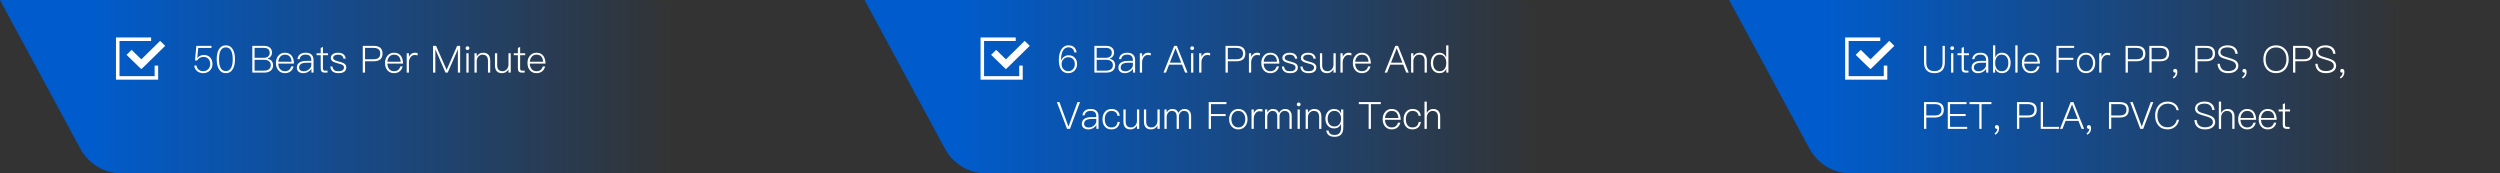
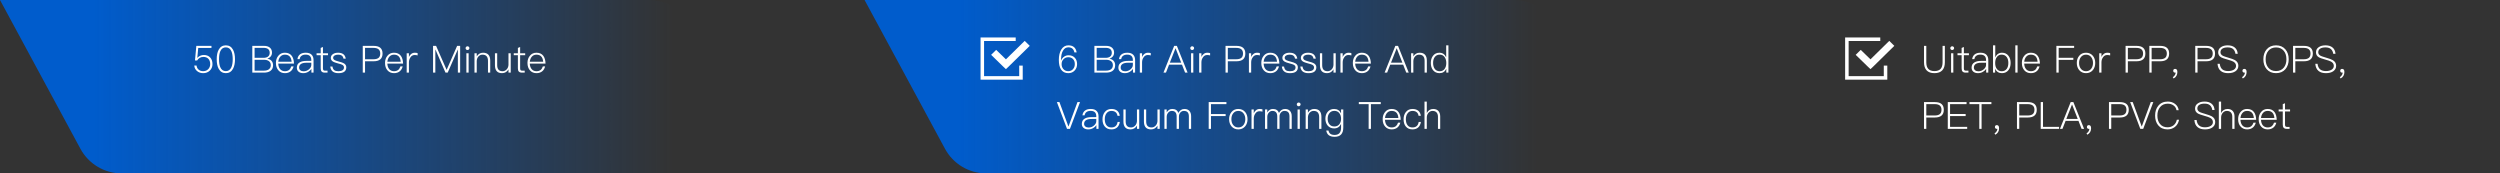
<svg xmlns="http://www.w3.org/2000/svg" width="1067" height="74" viewBox="0 0 1067 74" fill="none">
  <rect x="0" y="0" width="1067" height="74" fill="#333333" stroke="none" />
  <path d="M0 0H277.076C284.422 0 291.177 4.027 294.67 10.49L329 74H51.924C44.578 74 37.823 69.973 34.33 63.51L0 0Z" fill="url(#paint0_linear_5827_296)" />
-   <path d="M61.403 28.495L60.322 29.508L59.242 28.495L54.008 23.402L56.167 21.288L60.322 25.323L68.34 17.448L70.5 19.562L61.403 28.495ZM63 17.5H51V32.5H66V28H67.5V34H49.5V16H64.5V17.5H63Z" fill="white" />
  <path d="M83.792 19.576H90.256V20.472H84.608L84.208 24.68H84.256C84.597 24.275 85.019 23.971 85.52 23.768C85.968 23.565 86.464 23.464 87.008 23.464C88.096 23.464 88.976 23.8 89.648 24.472C90.341 25.187 90.688 26.152 90.688 27.368C90.688 28.488 90.299 29.421 89.52 30.168C88.773 30.872 87.84 31.224 86.72 31.224C85.739 31.224 84.901 30.952 84.208 30.408C83.429 29.821 82.997 29.011 82.912 27.976H83.888C83.973 28.755 84.293 29.357 84.848 29.784C85.36 30.179 85.984 30.376 86.72 30.376C87.584 30.376 88.299 30.093 88.864 29.528C89.429 28.941 89.712 28.221 89.712 27.368C89.712 26.397 89.445 25.635 88.912 25.08C88.4 24.557 87.701 24.296 86.816 24.296C86.24 24.296 85.717 24.424 85.248 24.68C84.768 24.947 84.4 25.325 84.144 25.816H83.216L83.792 19.576ZM96.394 19.352C97.77 19.352 98.794 19.981 99.466 21.24C100.02 22.264 100.298 23.613 100.298 25.288C100.298 26.941 100.02 28.291 99.466 29.336C98.783 30.595 97.759 31.224 96.394 31.224C95.028 31.224 94.004 30.595 93.322 29.336C92.767 28.323 92.49 26.973 92.49 25.288C92.49 23.592 92.767 22.243 93.322 21.24C93.994 19.981 95.018 19.352 96.394 19.352ZM96.394 20.216C95.284 20.216 94.49 20.781 94.01 21.912C93.658 22.744 93.482 23.869 93.482 25.288C93.482 26.685 93.658 27.811 94.01 28.664C94.49 29.795 95.284 30.36 96.394 30.36C97.482 30.36 98.276 29.795 98.778 28.664C99.14 27.789 99.322 26.664 99.322 25.288C99.322 23.891 99.14 22.765 98.778 21.912C98.287 20.781 97.492 20.216 96.394 20.216ZM107.684 19.576H112.708C113.753 19.576 114.574 19.827 115.172 20.328C115.78 20.84 116.084 21.544 116.084 22.44C116.084 23.091 115.897 23.651 115.524 24.12C115.161 24.557 114.686 24.867 114.1 25.048C114.846 25.176 115.444 25.48 115.892 25.96C116.329 26.461 116.548 27.091 116.548 27.848C116.548 28.925 116.158 29.741 115.38 30.296C114.697 30.765 113.79 31 112.66 31H107.684V19.576ZM108.66 20.424V24.68H112.5C113.31 24.68 113.945 24.499 114.404 24.136C114.873 23.763 115.108 23.229 115.108 22.536C115.108 21.832 114.878 21.299 114.42 20.936C113.972 20.595 113.337 20.424 112.516 20.424H108.66ZM108.66 25.512V30.152H112.628C113.47 30.152 114.153 29.981 114.676 29.64C115.273 29.224 115.572 28.621 115.572 27.832C115.572 27.053 115.294 26.467 114.74 26.072C114.228 25.699 113.518 25.512 112.612 25.512H108.66ZM121.586 22.504C122.898 22.504 123.88 22.947 124.53 23.832C125.117 24.621 125.432 25.725 125.474 27.144H118.754C118.808 28.157 119.08 28.952 119.57 29.528C120.082 30.104 120.765 30.392 121.618 30.392C122.354 30.392 122.962 30.195 123.442 29.8C123.826 29.469 124.12 28.984 124.322 28.344H125.298C125.106 29.144 124.738 29.8 124.194 30.312C123.522 30.92 122.664 31.224 121.618 31.224C120.456 31.224 119.528 30.829 118.834 30.04C118.12 29.251 117.762 28.189 117.762 26.856C117.762 25.64 118.104 24.621 118.786 23.8C119.49 22.936 120.424 22.504 121.586 22.504ZM121.602 23.336C120.781 23.336 120.125 23.619 119.634 24.184C119.133 24.749 118.845 25.475 118.77 26.36H124.466C124.306 24.344 123.352 23.336 121.602 23.336ZM130.512 22.504C131.675 22.504 132.533 22.819 133.088 23.448C133.579 23.992 133.824 24.733 133.824 25.672V31H132.912V29.416C132.571 29.907 132.123 30.317 131.568 30.648C130.917 31.032 130.197 31.224 129.408 31.224C128.597 31.224 127.941 31.016 127.44 30.6C126.939 30.173 126.688 29.603 126.688 28.888C126.688 27.832 127.12 27.064 127.984 26.584C128.677 26.189 129.6 25.992 130.752 25.992L132.864 25.976V25.672C132.864 24.104 132.064 23.32 130.464 23.32C129.728 23.32 129.152 23.475 128.736 23.784C128.267 24.093 127.984 24.573 127.888 25.224H126.944C127.072 24.296 127.461 23.603 128.112 23.144C128.709 22.717 129.509 22.504 130.512 22.504ZM132.864 26.76L130.8 26.776C128.709 26.787 127.664 27.485 127.664 28.872C127.664 29.331 127.84 29.704 128.192 29.992C128.533 30.28 129.003 30.424 129.6 30.424C130.464 30.424 131.232 30.136 131.904 29.56C132.544 28.995 132.864 28.381 132.864 27.72V26.76ZM137.836 20.056V22.728H139.996V23.56H137.836V29.16C137.836 29.523 137.9 29.784 138.028 29.944C138.156 30.093 138.396 30.168 138.748 30.168H139.788V31H138.62C137.98 31 137.521 30.835 137.244 30.504C136.999 30.227 136.876 29.779 136.876 29.16V23.56H135.116V22.728H136.876V20.456L137.836 20.056ZM144.262 22.504C146.224 22.504 147.323 23.352 147.558 25.048H146.614C146.507 24.472 146.278 24.051 145.926 23.784C145.552 23.485 144.992 23.336 144.246 23.336C143.627 23.336 143.131 23.459 142.758 23.704C142.374 23.96 142.182 24.291 142.182 24.696C142.182 25.112 142.427 25.448 142.918 25.704C143.248 25.864 143.83 26.056 144.661 26.28C145.675 26.536 146.39 26.792 146.806 27.048C147.467 27.453 147.798 28.008 147.798 28.712C147.798 30.387 146.678 31.224 144.438 31.224C142.315 31.224 141.158 30.28 140.965 28.392H141.91C142.006 29.117 142.262 29.64 142.678 29.96C143.062 30.248 143.638 30.392 144.406 30.392C146.006 30.392 146.806 29.848 146.806 28.76C146.806 28.259 146.534 27.875 145.99 27.608C145.691 27.459 145.078 27.267 144.15 27.032C143.179 26.776 142.507 26.531 142.134 26.296C141.504 25.923 141.19 25.395 141.19 24.712C141.19 24.04 141.488 23.501 142.086 23.096C142.651 22.701 143.376 22.504 144.262 22.504ZM154.824 19.576H159.464C162.003 19.576 163.272 20.669 163.272 22.856C163.272 25.053 161.998 26.152 159.448 26.152H155.8V31H154.824V19.576ZM155.8 20.44V25.288H159.4C160.371 25.288 161.102 25.085 161.592 24.68C162.051 24.275 162.28 23.667 162.28 22.856C162.28 22.056 162.051 21.459 161.592 21.064C161.112 20.648 160.382 20.44 159.4 20.44H155.8ZM168.149 22.504C169.461 22.504 170.442 22.947 171.093 23.832C171.68 24.621 171.994 25.725 172.037 27.144H165.317C165.37 28.157 165.642 28.952 166.133 29.528C166.645 30.104 167.328 30.392 168.181 30.392C168.917 30.392 169.525 30.195 170.005 29.8C170.389 29.469 170.682 28.984 170.885 28.344H171.861C171.669 29.144 171.301 29.8 170.757 30.312C170.085 30.92 169.226 31.224 168.181 31.224C167.018 31.224 166.09 30.829 165.397 30.04C164.682 29.251 164.325 28.189 164.325 26.856C164.325 25.64 164.666 24.621 165.349 23.8C166.053 22.936 166.986 22.504 168.149 22.504ZM168.165 23.336C167.344 23.336 166.688 23.619 166.197 24.184C165.696 24.749 165.408 25.475 165.333 26.36H171.029C170.869 24.344 169.914 23.336 168.165 23.336ZM177.043 22.504C177.555 22.504 177.955 22.563 178.243 22.68V23.656C177.848 23.539 177.427 23.48 176.979 23.48C176.221 23.48 175.624 23.811 175.187 24.472C174.749 25.069 174.531 25.789 174.531 26.632V31H173.571V22.728H174.531V24.312C174.755 23.789 175.059 23.379 175.443 23.08C175.891 22.696 176.424 22.504 177.043 22.504ZM184.824 19.576H186.12L190.6 29.768H190.648L195.096 19.576H196.392V31H195.416V21.192H195.368L191.08 31H190.136L185.864 21.192H185.8V31H184.824V19.576ZM199.531 19.752C199.755 19.752 199.947 19.832 200.107 19.992C200.267 20.12 200.347 20.307 200.347 20.552C200.347 20.765 200.261 20.957 200.091 21.128C199.92 21.277 199.733 21.352 199.531 21.352C199.296 21.352 199.104 21.277 198.955 21.128C198.795 20.968 198.715 20.776 198.715 20.552C198.715 20.307 198.795 20.12 198.955 19.992C199.104 19.832 199.296 19.752 199.531 19.752ZM199.051 22.728H200.011V31H199.051V22.728ZM206.156 22.504C208.204 22.504 209.228 23.64 209.228 25.912V31H208.268V25.976C208.268 24.216 207.484 23.336 205.916 23.336C205.255 23.336 204.7 23.576 204.252 24.056C203.783 24.525 203.521 25.176 203.468 26.008V31H202.508V22.728H203.468V24.088C203.756 23.597 204.129 23.208 204.588 22.92C205.036 22.643 205.559 22.504 206.156 22.504ZM211.242 22.728H212.202V27.784C212.202 28.648 212.384 29.293 212.746 29.72C213.13 30.168 213.722 30.392 214.522 30.392C215.152 30.392 215.712 30.147 216.202 29.656C216.682 29.176 216.954 28.541 217.018 27.752V22.728H217.978V31H217.018V29.608C216.378 30.685 215.461 31.224 214.266 31.224C212.25 31.224 211.242 30.093 211.242 27.832V22.728ZM221.992 20.056V22.728H224.152V23.56H221.992V29.16C221.992 29.523 222.056 29.784 222.184 29.944C222.312 30.093 222.552 30.168 222.904 30.168H223.944V31H222.776C222.136 31 221.678 30.835 221.4 30.504C221.155 30.227 221.032 29.779 221.032 29.16V23.56H219.272V22.728H221.032V20.456L221.992 20.056ZM228.946 22.504C230.258 22.504 231.239 22.947 231.89 23.832C232.476 24.621 232.791 25.725 232.834 27.144H226.114C226.167 28.157 226.439 28.952 226.93 29.528C227.442 30.104 228.124 30.392 228.978 30.392C229.714 30.392 230.322 30.195 230.802 29.8C231.186 29.469 231.479 28.984 231.682 28.344H232.658C232.466 29.144 232.098 29.8 231.554 30.312C230.882 30.92 230.023 31.224 228.978 31.224C227.815 31.224 226.887 30.829 226.194 30.04C225.479 29.251 225.122 28.189 225.122 26.856C225.122 25.64 225.463 24.621 226.146 23.8C226.85 22.936 227.783 22.504 228.946 22.504ZM228.962 23.336C228.14 23.336 227.484 23.619 226.994 24.184C226.492 24.749 226.204 25.475 226.13 26.36H231.826C231.666 24.344 230.711 23.336 228.962 23.336Z" fill="white" />
  <path d="M369 0H646.076C653.422 0 660.177 4.027 663.67 10.49L698 74H420.924C413.578 74 406.823 69.973 403.33 63.51L369 0Z" fill="url(#paint1_linear_5827_296)" />
  <path d="M455.976 19.352C458.013 19.352 459.192 20.355 459.512 22.36H458.536C458.269 20.92 457.411 20.2 455.96 20.2C454.979 20.2 454.216 20.685 453.672 21.656C453.139 22.563 452.872 23.741 452.872 25.192V25.752H452.936C453.192 25.08 453.608 24.552 454.184 24.168C454.728 23.784 455.368 23.592 456.104 23.592C457.192 23.592 458.061 23.939 458.712 24.632C459.373 25.325 459.704 26.227 459.704 27.336C459.704 28.456 459.352 29.384 458.648 30.12C457.944 30.856 457.048 31.224 455.96 31.224C454.573 31.224 453.533 30.696 452.84 29.64C452.221 28.691 451.912 27.336 451.912 25.576C451.912 23.773 452.253 22.307 452.936 21.176C453.672 19.96 454.685 19.352 455.976 19.352ZM455.944 24.424C455.133 24.424 454.461 24.707 453.928 25.272C453.373 25.816 453.096 26.509 453.096 27.352C453.096 28.195 453.341 28.899 453.832 29.464C454.365 30.072 455.064 30.376 455.928 30.376C456.771 30.376 457.448 30.088 457.96 29.512C458.472 28.936 458.728 28.211 458.728 27.336C458.728 26.461 458.477 25.757 457.976 25.224C457.475 24.691 456.797 24.424 455.944 24.424ZM467.09 19.576H472.114C473.159 19.576 473.981 19.827 474.578 20.328C475.186 20.84 475.49 21.544 475.49 22.44C475.49 23.091 475.303 23.651 474.93 24.12C474.567 24.557 474.093 24.867 473.506 25.048C474.253 25.176 474.85 25.48 475.298 25.96C475.735 26.461 475.954 27.091 475.954 27.848C475.954 28.925 475.565 29.741 474.786 30.296C474.103 30.765 473.197 31 472.066 31H467.09V19.576ZM468.066 20.424V24.68H471.906C472.717 24.68 473.351 24.499 473.81 24.136C474.279 23.763 474.514 23.229 474.514 22.536C474.514 21.832 474.285 21.299 473.826 20.936C473.378 20.595 472.743 20.424 471.922 20.424H468.066ZM468.066 25.512V30.152H472.034C472.877 30.152 473.559 29.981 474.082 29.64C474.679 29.224 474.978 28.621 474.978 27.832C474.978 27.053 474.701 26.467 474.146 26.072C473.634 25.699 472.925 25.512 472.018 25.512H468.066ZM481.153 22.504C482.315 22.504 483.174 22.819 483.729 23.448C484.219 23.992 484.465 24.733 484.465 25.672V31H483.553V29.416C483.211 29.907 482.763 30.317 482.209 30.648C481.558 31.032 480.838 31.224 480.049 31.224C479.238 31.224 478.582 31.016 478.081 30.6C477.579 30.173 477.329 29.603 477.329 28.888C477.329 27.832 477.761 27.064 478.625 26.584C479.318 26.189 480.241 25.992 481.393 25.992L483.505 25.976V25.672C483.505 24.104 482.705 23.32 481.105 23.32C480.369 23.32 479.793 23.475 479.377 23.784C478.907 24.093 478.625 24.573 478.529 25.224H477.585C477.713 24.296 478.102 23.603 478.753 23.144C479.35 22.717 480.15 22.504 481.153 22.504ZM483.505 26.76L481.441 26.776C479.35 26.787 478.305 27.485 478.305 28.872C478.305 29.331 478.481 29.704 478.833 29.992C479.174 30.28 479.643 30.424 480.241 30.424C481.105 30.424 481.873 30.136 482.545 29.56C483.185 28.995 483.505 28.381 483.505 27.72V26.76ZM489.949 22.504C490.461 22.504 490.861 22.563 491.149 22.68V23.656C490.754 23.539 490.333 23.48 489.885 23.48C489.127 23.48 488.53 23.811 488.093 24.472C487.655 25.069 487.437 25.789 487.437 26.632V31H486.477V22.728H487.437V24.312C487.661 23.789 487.965 23.379 488.349 23.08C488.797 22.696 489.33 22.504 489.949 22.504ZM501.139 19.576H502.291L506.867 31H505.795L504.467 27.592H498.963L497.635 31H496.562L501.139 19.576ZM499.283 26.76H504.147L501.747 20.632H501.699L499.283 26.76ZM508.827 19.752C509.051 19.752 509.243 19.832 509.403 19.992C509.563 20.12 509.643 20.307 509.643 20.552C509.643 20.765 509.558 20.957 509.387 21.128C509.217 21.277 509.03 21.352 508.827 21.352C508.593 21.352 508.401 21.277 508.251 21.128C508.091 20.968 508.011 20.776 508.011 20.552C508.011 20.307 508.091 20.12 508.251 19.992C508.401 19.832 508.593 19.752 508.827 19.752ZM508.347 22.728H509.307V31H508.347V22.728ZM515.277 22.504C515.789 22.504 516.189 22.563 516.477 22.68V23.656C516.082 23.539 515.661 23.48 515.213 23.48C514.456 23.48 513.858 23.811 513.421 24.472C512.984 25.069 512.765 25.789 512.765 26.632V31H511.805V22.728H512.765V24.312C512.989 23.789 513.293 23.379 513.677 23.08C514.125 22.696 514.658 22.504 515.277 22.504ZM523.059 19.576H527.699C530.237 19.576 531.507 20.669 531.507 22.856C531.507 25.053 530.232 26.152 527.683 26.152H524.035V31H523.059V19.576ZM524.035 20.44V25.288H527.635C528.605 25.288 529.336 25.085 529.827 24.68C530.285 24.275 530.515 23.667 530.515 22.856C530.515 22.056 530.285 21.459 529.827 21.064C529.347 20.648 528.616 20.44 527.635 20.44H524.035ZM536.511 22.504C537.023 22.504 537.423 22.563 537.711 22.68V23.656C537.317 23.539 536.895 23.48 536.447 23.48C535.69 23.48 535.093 23.811 534.655 24.472C534.218 25.069 533.999 25.789 533.999 26.632V31H533.039V22.728H533.999V24.312C534.223 23.789 534.527 23.379 534.911 23.08C535.359 22.696 535.893 22.504 536.511 22.504ZM542.149 22.504C543.461 22.504 544.442 22.947 545.093 23.832C545.68 24.621 545.994 25.725 546.037 27.144H539.317C539.37 28.157 539.642 28.952 540.133 29.528C540.645 30.104 541.328 30.392 542.181 30.392C542.917 30.392 543.525 30.195 544.005 29.8C544.389 29.469 544.682 28.984 544.885 28.344H545.861C545.669 29.144 545.301 29.8 544.757 30.312C544.085 30.92 543.226 31.224 542.181 31.224C541.018 31.224 540.09 30.829 539.397 30.04C538.682 29.251 538.325 28.189 538.325 26.856C538.325 25.64 538.666 24.621 539.349 23.8C540.053 22.936 540.986 22.504 542.149 22.504ZM542.165 23.336C541.344 23.336 540.688 23.619 540.197 24.184C539.696 24.749 539.408 25.475 539.333 26.36H545.029C544.869 24.344 543.914 23.336 542.165 23.336ZM550.387 22.504C552.349 22.504 553.448 23.352 553.683 25.048H552.739C552.632 24.472 552.403 24.051 552.051 23.784C551.677 23.485 551.117 23.336 550.371 23.336C549.752 23.336 549.256 23.459 548.883 23.704C548.499 23.96 548.307 24.291 548.307 24.696C548.307 25.112 548.552 25.448 549.043 25.704C549.373 25.864 549.955 26.056 550.786 26.28C551.8 26.536 552.515 26.792 552.931 27.048C553.592 27.453 553.923 28.008 553.923 28.712C553.923 30.387 552.803 31.224 550.562 31.224C548.44 31.224 547.283 30.28 547.09 28.392H548.035C548.131 29.117 548.387 29.64 548.803 29.96C549.187 30.248 549.763 30.392 550.531 30.392C552.131 30.392 552.931 29.848 552.931 28.76C552.931 28.259 552.659 27.875 552.115 27.608C551.816 27.459 551.203 27.267 550.275 27.032C549.304 26.776 548.632 26.531 548.259 26.296C547.629 25.923 547.315 25.395 547.315 24.712C547.315 24.04 547.613 23.501 548.211 23.096C548.776 22.701 549.501 22.504 550.387 22.504ZM558.277 22.504C560.24 22.504 561.338 23.352 561.573 25.048H560.629C560.522 24.472 560.293 24.051 559.941 23.784C559.568 23.485 559.008 23.336 558.261 23.336C557.642 23.336 557.146 23.459 556.773 23.704C556.389 23.96 556.197 24.291 556.197 24.696C556.197 25.112 556.442 25.448 556.933 25.704C557.264 25.864 557.845 26.056 558.677 26.28C559.69 26.536 560.405 26.792 560.821 27.048C561.482 27.453 561.813 28.008 561.813 28.712C561.813 30.387 560.693 31.224 558.453 31.224C556.33 31.224 555.173 30.28 554.981 28.392H555.925C556.021 29.117 556.277 29.64 556.693 29.96C557.077 30.248 557.653 30.392 558.421 30.392C560.021 30.392 560.821 29.848 560.821 28.76C560.821 28.259 560.549 27.875 560.005 27.608C559.706 27.459 559.093 27.267 558.165 27.032C557.194 26.776 556.522 26.531 556.149 26.296C555.52 25.923 555.205 25.395 555.205 24.712C555.205 24.04 555.504 23.501 556.101 23.096C556.666 22.701 557.392 22.504 558.277 22.504ZM563.352 22.728H564.312V27.784C564.312 28.648 564.493 29.293 564.856 29.72C565.24 30.168 565.832 30.392 566.632 30.392C567.261 30.392 567.821 30.147 568.312 29.656C568.792 29.176 569.064 28.541 569.128 27.752V22.728H570.088V31H569.128V29.608C568.488 30.685 567.57 31.224 566.376 31.224C564.36 31.224 563.352 30.093 563.352 27.832V22.728ZM575.574 22.504C576.086 22.504 576.486 22.563 576.774 22.68V23.656C576.379 23.539 575.958 23.48 575.51 23.48C574.752 23.48 574.155 23.811 573.718 24.472C573.28 25.069 573.062 25.789 573.062 26.632V31H572.102V22.728H573.062V24.312C573.286 23.789 573.59 23.379 573.974 23.08C574.422 22.696 574.955 22.504 575.574 22.504ZM581.211 22.504C582.523 22.504 583.505 22.947 584.155 23.832C584.742 24.621 585.057 25.725 585.099 27.144H578.379C578.433 28.157 578.705 28.952 579.195 29.528C579.707 30.104 580.39 30.392 581.243 30.392C581.979 30.392 582.587 30.195 583.067 29.8C583.451 29.469 583.745 28.984 583.947 28.344H584.923C584.731 29.144 584.363 29.8 583.819 30.312C583.147 30.92 582.289 31.224 581.243 31.224C580.081 31.224 579.153 30.829 578.459 30.04C577.745 29.251 577.387 28.189 577.387 26.856C577.387 25.64 577.729 24.621 578.411 23.8C579.115 22.936 580.049 22.504 581.211 22.504ZM581.227 23.336C580.406 23.336 579.75 23.619 579.259 24.184C578.758 24.749 578.47 25.475 578.395 26.36H584.091C583.931 24.344 582.977 23.336 581.227 23.336ZM595.529 19.576H596.681L601.257 31H600.185L598.857 27.592H593.353L592.025 31H590.953L595.529 19.576ZM593.673 26.76H598.537L596.137 20.632H596.089L593.673 26.76ZM605.906 22.504C607.954 22.504 608.978 23.64 608.978 25.912V31H608.018V25.976C608.018 24.216 607.234 23.336 605.666 23.336C605.005 23.336 604.45 23.576 604.002 24.056C603.533 24.525 603.271 25.176 603.218 26.008V31H602.258V22.728H603.218V24.088C603.506 23.597 603.879 23.208 604.338 22.92C604.786 22.643 605.309 22.504 605.906 22.504ZM617.232 19.352H618.192V31H617.28V29.368C616.704 30.605 615.739 31.224 614.384 31.224C613.2 31.224 612.267 30.787 611.584 29.912C610.976 29.112 610.672 28.093 610.672 26.856C610.672 25.64 610.976 24.632 611.584 23.832C612.246 22.947 613.163 22.504 614.336 22.504C615.659 22.504 616.624 23.16 617.232 24.472V19.352ZM614.512 23.32C613.574 23.32 612.848 23.672 612.336 24.376C611.878 24.973 611.648 25.8 611.648 26.856C611.648 27.891 611.872 28.723 612.32 29.352C612.822 30.056 613.542 30.408 614.48 30.408C615.376 30.408 616.075 30.067 616.576 29.384C617.035 28.744 617.264 27.944 617.264 26.984V26.792C617.264 25.789 617.019 24.963 616.528 24.312C616.027 23.651 615.355 23.32 614.512 23.32ZM451.08 43.576H452.168L455.992 53.96H456.04L459.864 43.576H460.952L456.648 55H455.4L451.08 43.576ZM465.543 46.504C466.706 46.504 467.565 46.819 468.119 47.448C468.61 47.992 468.855 48.733 468.855 49.672V55H467.943V53.416C467.602 53.907 467.154 54.317 466.599 54.648C465.949 55.032 465.229 55.224 464.439 55.224C463.629 55.224 462.973 55.016 462.471 54.6C461.97 54.173 461.719 53.603 461.719 52.888C461.719 51.832 462.151 51.064 463.015 50.584C463.709 50.189 464.631 49.992 465.783 49.992L467.895 49.976V49.672C467.895 48.104 467.095 47.32 465.495 47.32C464.759 47.32 464.183 47.475 463.767 47.784C463.298 48.093 463.015 48.573 462.919 49.224H461.975C462.103 48.296 462.493 47.603 463.143 47.144C463.741 46.717 464.541 46.504 465.543 46.504ZM467.895 50.76L465.831 50.776C463.741 50.787 462.695 51.485 462.695 52.872C462.695 53.331 462.871 53.704 463.223 53.992C463.565 54.28 464.034 54.424 464.631 54.424C465.495 54.424 466.263 54.136 466.935 53.56C467.575 52.995 467.895 52.381 467.895 51.72V50.76ZM474.355 46.504C475.347 46.504 476.153 46.744 476.771 47.224C477.401 47.704 477.779 48.44 477.907 49.432H476.947C476.841 48.739 476.563 48.216 476.115 47.864C475.667 47.512 475.081 47.336 474.355 47.336C473.481 47.336 472.787 47.672 472.275 48.344C471.774 48.973 471.523 49.832 471.523 50.92C471.523 51.976 471.763 52.819 472.243 53.448C472.723 54.077 473.422 54.392 474.339 54.392C475.875 54.392 476.761 53.608 476.995 52.04H477.939C477.779 53.085 477.385 53.88 476.755 54.424C476.137 54.957 475.331 55.224 474.339 55.224C473.113 55.224 472.163 54.808 471.491 53.976C470.862 53.219 470.547 52.2 470.547 50.92C470.547 49.661 470.873 48.627 471.523 47.816C472.206 46.941 473.15 46.504 474.355 46.504ZM479.477 46.728H480.437V51.784C480.437 52.648 480.618 53.293 480.981 53.72C481.365 54.168 481.957 54.392 482.757 54.392C483.386 54.392 483.946 54.147 484.437 53.656C484.917 53.176 485.189 52.541 485.253 51.752V46.728H486.213V55H485.253V53.608C484.613 54.685 483.695 55.224 482.501 55.224C480.485 55.224 479.477 54.093 479.477 51.832V46.728ZM488.227 46.728H489.187V51.784C489.187 52.648 489.368 53.293 489.731 53.72C490.115 54.168 490.707 54.392 491.507 54.392C492.136 54.392 492.696 54.147 493.187 53.656C493.667 53.176 493.939 52.541 494.003 51.752V46.728H494.963V55H494.003V53.608C493.363 54.685 492.445 55.224 491.251 55.224C489.235 55.224 488.227 54.093 488.227 51.832V46.728ZM500.337 46.504C501.649 46.504 502.513 47.069 502.929 48.2C503.217 47.645 503.585 47.224 504.033 46.936C504.449 46.648 504.95 46.504 505.537 46.504C506.411 46.504 507.105 46.776 507.617 47.32C508.118 47.875 508.369 48.632 508.369 49.592V55H507.409V49.72C507.409 48.931 507.249 48.344 506.929 47.96C506.577 47.544 506.027 47.336 505.281 47.336C504.673 47.336 504.171 47.565 503.777 48.024C503.371 48.461 503.169 49.032 503.169 49.736V55H502.193V49.72C502.193 48.131 501.505 47.336 500.129 47.336C499.499 47.336 498.982 47.587 498.577 48.088C498.15 48.579 497.937 49.187 497.937 49.912V55H496.977V46.728H497.937V47.976C498.523 46.995 499.323 46.504 500.337 46.504ZM515.871 43.576H523.439V44.44H516.847V48.68H523.103V49.544H516.847V55H515.871V43.576ZM528.515 46.504C529.731 46.504 530.707 46.941 531.443 47.816C532.115 48.627 532.451 49.645 532.451 50.872C532.451 52.077 532.115 53.091 531.443 53.912C530.696 54.787 529.72 55.224 528.515 55.224C527.309 55.224 526.333 54.787 525.587 53.912C524.915 53.091 524.579 52.077 524.579 50.872C524.579 49.645 524.92 48.627 525.603 47.816C526.317 46.941 527.288 46.504 528.515 46.504ZM528.515 47.336C527.565 47.336 526.824 47.699 526.291 48.424C525.8 49.053 525.555 49.869 525.555 50.872C525.555 51.864 525.8 52.675 526.291 53.304C526.835 54.029 527.576 54.392 528.515 54.392C529.464 54.392 530.211 54.029 530.755 53.304C531.245 52.632 531.491 51.821 531.491 50.872C531.491 49.891 531.245 49.075 530.755 48.424C530.221 47.699 529.475 47.336 528.515 47.336ZM537.621 46.504C538.133 46.504 538.533 46.563 538.821 46.68V47.656C538.426 47.539 538.005 47.48 537.557 47.48C536.799 47.48 536.202 47.811 535.765 48.472C535.327 49.069 535.109 49.789 535.109 50.632V55H534.149V46.728H535.109V48.312C535.333 47.789 535.637 47.379 536.021 47.08C536.469 46.696 537.002 46.504 537.621 46.504ZM543.274 46.504C544.586 46.504 545.45 47.069 545.866 48.2C546.154 47.645 546.522 47.224 546.97 46.936C547.386 46.648 547.888 46.504 548.474 46.504C549.349 46.504 550.042 46.776 550.554 47.32C551.056 47.875 551.306 48.632 551.306 49.592V55H550.346V49.72C550.346 48.931 550.186 48.344 549.866 47.96C549.514 47.544 548.965 47.336 548.218 47.336C547.61 47.336 547.109 47.565 546.714 48.024C546.309 48.461 546.106 49.032 546.106 49.736V55H545.13V49.72C545.13 48.131 544.442 47.336 543.066 47.336C542.437 47.336 541.92 47.587 541.514 48.088C541.088 48.579 540.874 49.187 540.874 49.912V55H539.914V46.728H540.874V47.976C541.461 46.995 542.261 46.504 543.274 46.504ZM554.281 43.752C554.505 43.752 554.697 43.832 554.857 43.992C555.017 44.12 555.097 44.307 555.097 44.552C555.097 44.765 555.011 44.957 554.841 45.128C554.67 45.277 554.483 45.352 554.281 45.352C554.046 45.352 553.854 45.277 553.705 45.128C553.545 44.968 553.465 44.776 553.465 44.552C553.465 44.307 553.545 44.12 553.705 43.992C553.854 43.832 554.046 43.752 554.281 43.752ZM553.801 46.728H554.761V55H553.801V46.728ZM560.906 46.504C562.954 46.504 563.978 47.64 563.978 49.912V55H563.018V49.976C563.018 48.216 562.234 47.336 560.666 47.336C560.005 47.336 559.45 47.576 559.002 48.056C558.533 48.525 558.271 49.176 558.218 50.008V55H557.258V46.728H558.218V48.088C558.506 47.597 558.879 47.208 559.338 46.92C559.786 46.643 560.309 46.504 560.906 46.504ZM569.4 46.504C570.766 46.504 571.752 47.133 572.36 48.392V46.728H573.32V54.392C573.32 57.059 572.083 58.392 569.608 58.392C568.531 58.392 567.694 58.157 567.096 57.688C566.531 57.24 566.179 56.579 566.04 55.704H567C567.118 56.323 567.374 56.781 567.768 57.08C568.195 57.421 568.808 57.592 569.608 57.592C571.443 57.592 572.36 56.563 572.36 54.504V52.92C571.752 54.179 570.766 54.808 569.4 54.808C568.248 54.808 567.326 54.397 566.632 53.576C565.992 52.808 565.672 51.837 565.672 50.664C565.672 49.491 565.992 48.52 566.632 47.752C567.326 46.92 568.248 46.504 569.4 46.504ZM569.512 47.32C568.595 47.32 567.886 47.651 567.384 48.312C566.894 48.909 566.648 49.693 566.648 50.664C566.648 51.603 566.878 52.371 567.336 52.968C567.838 53.64 568.558 53.976 569.496 53.976C570.414 53.976 571.128 53.656 571.64 53.016C572.12 52.408 572.36 51.624 572.36 50.664C572.36 49.704 572.12 48.92 571.64 48.312C571.139 47.651 570.43 47.32 569.512 47.32ZM579.944 43.576H589.304V44.44H585.112V55H584.136V44.44H579.944V43.576ZM593.946 46.504C595.258 46.504 596.239 46.947 596.89 47.832C597.476 48.621 597.791 49.725 597.834 51.144H591.114C591.167 52.157 591.439 52.952 591.93 53.528C592.442 54.104 593.124 54.392 593.978 54.392C594.714 54.392 595.322 54.195 595.802 53.8C596.186 53.469 596.479 52.984 596.682 52.344H597.658C597.466 53.144 597.098 53.8 596.554 54.312C595.882 54.92 595.023 55.224 593.978 55.224C592.815 55.224 591.887 54.829 591.194 54.04C590.479 53.251 590.122 52.189 590.122 50.856C590.122 49.64 590.463 48.621 591.146 47.8C591.85 46.936 592.783 46.504 593.946 46.504ZM593.962 47.336C593.14 47.336 592.484 47.619 591.994 48.184C591.492 48.749 591.204 49.475 591.13 50.36H596.826C596.666 48.344 595.711 47.336 593.962 47.336ZM602.855 46.504C603.847 46.504 604.653 46.744 605.271 47.224C605.901 47.704 606.279 48.44 606.407 49.432H605.447C605.341 48.739 605.063 48.216 604.615 47.864C604.167 47.512 603.581 47.336 602.855 47.336C601.981 47.336 601.287 47.672 600.775 48.344C600.274 48.973 600.023 49.832 600.023 50.92C600.023 51.976 600.263 52.819 600.743 53.448C601.223 54.077 601.922 54.392 602.839 54.392C604.375 54.392 605.261 53.608 605.495 52.04H606.439C606.279 53.085 605.885 53.88 605.255 54.424C604.637 54.957 603.831 55.224 602.839 55.224C601.613 55.224 600.663 54.808 599.991 53.976C599.362 53.219 599.047 52.2 599.047 50.92C599.047 49.661 599.373 48.627 600.023 47.816C600.706 46.941 601.65 46.504 602.855 46.504ZM607.977 43.352H608.953V48.232C609.241 47.667 609.625 47.235 610.105 46.936C610.574 46.648 611.097 46.504 611.673 46.504C612.622 46.504 613.358 46.781 613.881 47.336C614.414 47.901 614.681 48.696 614.681 49.72V55H613.721V49.848C613.721 49.059 613.518 48.435 613.113 47.976C612.697 47.549 612.126 47.336 611.401 47.336C610.718 47.336 610.137 47.613 609.657 48.168C609.187 48.701 608.953 49.384 608.953 50.216V55H607.977V43.352Z" fill="white" />
  <path d="M430.403 28.495L429.323 29.508L428.242 28.495L423.008 23.402L425.168 21.288L429.323 25.323L437.34 17.448L439.5 19.562L430.403 28.495ZM432 17.5H420V32.5H435V28H436.5V34H418.5V16H433.5V17.5H432Z" fill="white" />
-   <path d="M738 0H1015.08C1022.42 0 1029.18 4.027 1032.67 10.49L1067 74H789.924C782.578 74 775.823 69.973 772.33 63.51L738 0Z" fill="url(#paint2_linear_5827_296)" />
  <path d="M821.168 19.576H822.144V26.584C822.144 27.821 822.411 28.744 822.944 29.352C823.52 30.013 824.411 30.344 825.616 30.344C826.821 30.344 827.712 30.013 828.288 29.352C828.821 28.723 829.088 27.8 829.088 26.584V19.576H830.064V26.584C830.064 28.056 829.707 29.192 828.992 29.992C828.235 30.813 827.109 31.224 825.616 31.224C824.123 31.224 823.003 30.819 822.256 30.008C821.531 29.219 821.168 28.077 821.168 26.584V19.576ZM833.202 19.752C833.426 19.752 833.618 19.832 833.778 19.992C833.938 20.12 834.018 20.307 834.018 20.552C834.018 20.765 833.933 20.957 833.762 21.128C833.592 21.277 833.405 21.352 833.202 21.352C832.968 21.352 832.776 21.277 832.626 21.128C832.466 20.968 832.386 20.776 832.386 20.552C832.386 20.307 832.466 20.12 832.626 19.992C832.776 19.832 832.968 19.752 833.202 19.752ZM832.722 22.728H833.682V31H832.722V22.728ZM838.18 20.056V22.728H840.34V23.56H838.18V29.16C838.18 29.523 838.244 29.784 838.372 29.944C838.5 30.093 838.74 30.168 839.092 30.168H840.132V31H838.964C838.324 31 837.865 30.835 837.588 30.504C837.343 30.227 837.22 29.779 837.22 29.16V23.56H835.46V22.728H837.22V20.456L838.18 20.056ZM845.293 22.504C846.456 22.504 847.315 22.819 847.869 23.448C848.36 23.992 848.605 24.733 848.605 25.672V31H847.693V29.416C847.352 29.907 846.904 30.317 846.349 30.648C845.699 31.032 844.979 31.224 844.189 31.224C843.379 31.224 842.723 31.016 842.221 30.6C841.72 30.173 841.469 29.603 841.469 28.888C841.469 27.832 841.901 27.064 842.765 26.584C843.459 26.189 844.381 25.992 845.533 25.992L847.645 25.976V25.672C847.645 24.104 846.845 23.32 845.245 23.32C844.509 23.32 843.933 23.475 843.517 23.784C843.048 24.093 842.765 24.573 842.669 25.224H841.725C841.853 24.296 842.243 23.603 842.893 23.144C843.491 22.717 844.291 22.504 845.293 22.504ZM847.645 26.76L845.581 26.776C843.491 26.787 842.445 27.485 842.445 28.872C842.445 29.331 842.621 29.704 842.973 29.992C843.315 30.28 843.784 30.424 844.381 30.424C845.245 30.424 846.013 30.136 846.685 29.56C847.325 28.995 847.645 28.381 847.645 27.72V26.76ZM850.617 19.352H851.577V24.472C852.185 23.16 853.151 22.504 854.473 22.504C855.647 22.504 856.564 22.947 857.225 23.832C857.833 24.632 858.137 25.64 858.137 26.856C858.137 28.093 857.833 29.112 857.225 29.912C856.543 30.787 855.615 31.224 854.441 31.224C853.065 31.224 852.095 30.605 851.529 29.368V31H850.617V19.352ZM854.297 23.32C853.444 23.32 852.772 23.651 852.281 24.312C851.791 24.941 851.545 25.768 851.545 26.792V26.984C851.545 27.965 851.775 28.765 852.233 29.384C852.724 30.067 853.423 30.408 854.329 30.408C855.257 30.408 855.977 30.056 856.489 29.352C856.937 28.723 857.161 27.891 857.161 26.856C857.161 25.821 856.932 24.995 856.473 24.376C855.961 23.672 855.236 23.32 854.297 23.32ZM860.14 19.352H861.1V31H860.14V19.352ZM866.758 22.504C868.07 22.504 869.052 22.947 869.702 23.832C870.289 24.621 870.604 25.725 870.646 27.144H863.926C863.98 28.157 864.252 28.952 864.742 29.528C865.254 30.104 865.937 30.392 866.79 30.392C867.526 30.392 868.134 30.195 868.614 29.8C868.998 29.469 869.292 28.984 869.494 28.344H870.47C870.278 29.144 869.91 29.8 869.366 30.312C868.694 30.92 867.836 31.224 866.79 31.224C865.628 31.224 864.7 30.829 864.006 30.04C863.292 29.251 862.934 28.189 862.934 26.856C862.934 25.64 863.276 24.621 863.958 23.8C864.662 22.936 865.596 22.504 866.758 22.504ZM866.774 23.336C865.953 23.336 865.297 23.619 864.806 24.184C864.305 24.749 864.017 25.475 863.942 26.36H869.638C869.478 24.344 868.524 23.336 866.774 23.336ZM877.668 19.576H885.236V20.44H878.644V24.68H884.9V25.544H878.644V31H877.668V19.576ZM890.312 22.504C891.528 22.504 892.504 22.941 893.24 23.816C893.912 24.627 894.248 25.645 894.248 26.872C894.248 28.077 893.912 29.091 893.24 29.912C892.493 30.787 891.517 31.224 890.312 31.224C889.106 31.224 888.13 30.787 887.384 29.912C886.712 29.091 886.376 28.077 886.376 26.872C886.376 25.645 886.717 24.627 887.4 23.816C888.114 22.941 889.085 22.504 890.312 22.504ZM890.312 23.336C889.362 23.336 888.621 23.699 888.088 24.424C887.597 25.053 887.352 25.869 887.352 26.872C887.352 27.864 887.597 28.675 888.088 29.304C888.632 30.029 889.373 30.392 890.312 30.392C891.261 30.392 892.008 30.029 892.552 29.304C893.042 28.632 893.288 27.821 893.288 26.872C893.288 25.891 893.042 25.075 892.552 24.424C892.018 23.699 891.272 23.336 890.312 23.336ZM899.418 22.504C899.93 22.504 900.33 22.563 900.618 22.68V23.656C900.223 23.539 899.802 23.48 899.354 23.48C898.596 23.48 897.999 23.811 897.562 24.472C897.124 25.069 896.906 25.789 896.906 26.632V31H895.946V22.728H896.906V24.312C897.13 23.789 897.434 23.379 897.818 23.08C898.266 22.696 898.799 22.504 899.418 22.504ZM907.199 19.576H911.839C914.378 19.576 915.647 20.669 915.647 22.856C915.647 25.053 914.373 26.152 911.823 26.152H908.175V31H907.199V19.576ZM908.175 20.44V25.288H911.775C912.746 25.288 913.477 25.085 913.967 24.68C914.426 24.275 914.655 23.667 914.655 22.856C914.655 22.056 914.426 21.459 913.967 21.064C913.487 20.648 912.757 20.44 911.775 20.44H908.175ZM917.34 19.576H921.98C924.519 19.576 925.788 20.669 925.788 22.856C925.788 25.053 924.513 26.152 921.964 26.152H918.316V31H917.34V19.576ZM918.316 20.44V25.288H921.916C922.887 25.288 923.617 25.085 924.108 24.68C924.567 24.275 924.796 23.667 924.796 22.856C924.796 22.056 924.567 21.459 924.108 21.064C923.628 20.648 922.897 20.44 921.916 20.44H918.316ZM928.329 29.4C928.979 29.4 929.305 29.843 929.305 30.728C929.305 31.987 928.771 32.909 927.705 33.496L927.353 32.936C928.11 32.435 928.521 31.784 928.585 30.984L928.345 31C928.11 31 927.913 30.931 927.753 30.792C927.603 30.653 927.529 30.461 927.529 30.216C927.529 29.949 927.598 29.752 927.737 29.624C927.886 29.475 928.083 29.4 928.329 29.4ZM936.934 19.576H941.574C944.112 19.576 945.382 20.669 945.382 22.856C945.382 25.053 944.107 26.152 941.558 26.152H937.91V31H936.934V19.576ZM937.91 20.44V25.288H941.51C942.48 25.288 943.211 25.085 943.702 24.68C944.16 24.275 944.39 23.667 944.39 22.856C944.39 22.056 944.16 21.459 943.702 21.064C943.222 20.648 942.491 20.44 941.51 20.44H937.91ZM950.802 19.352C952.05 19.352 953.042 19.656 953.778 20.264C954.536 20.872 954.962 21.768 955.058 22.952H954.082C953.954 22.067 953.618 21.389 953.074 20.92C952.541 20.461 951.773 20.232 950.77 20.232C949.853 20.232 949.128 20.392 948.594 20.712C947.997 21.053 947.698 21.592 947.698 22.328C947.698 22.957 948.056 23.464 948.77 23.848C949.154 24.029 949.885 24.275 950.962 24.584C952.445 25.011 953.426 25.373 953.906 25.672C954.856 26.237 955.33 27.037 955.33 28.072C955.33 29.053 954.92 29.832 954.098 30.408C953.32 30.952 952.28 31.224 950.978 31.224C949.666 31.224 948.632 30.925 947.874 30.328C947.01 29.645 946.53 28.611 946.434 27.224H947.394C947.512 28.301 947.885 29.101 948.514 29.624C949.101 30.093 949.917 30.328 950.962 30.328C951.954 30.328 952.77 30.131 953.41 29.736C954.029 29.331 954.338 28.792 954.338 28.12C954.338 27.341 953.949 26.733 953.17 26.296C952.744 26.051 951.906 25.757 950.658 25.416C949.293 25.032 948.418 24.728 948.034 24.504C947.16 24.013 946.722 23.299 946.722 22.36C946.722 21.368 947.133 20.611 947.954 20.088C948.68 19.597 949.629 19.352 950.802 19.352ZM957.875 29.4C958.526 29.4 958.851 29.843 958.851 30.728C958.851 31.987 958.318 32.909 957.251 33.496L956.899 32.936C957.657 32.435 958.067 31.784 958.131 30.984L957.891 31C957.657 31 957.459 30.931 957.299 30.792C957.15 30.653 957.075 30.461 957.075 30.216C957.075 29.949 957.145 29.752 957.283 29.624C957.433 29.475 957.63 29.4 957.875 29.4ZM971.425 19.352C973.099 19.352 974.433 19.928 975.425 21.08C976.353 22.168 976.817 23.571 976.817 25.288C976.817 27.016 976.353 28.424 975.425 29.512C974.433 30.653 973.094 31.224 971.409 31.224C969.713 31.224 968.374 30.648 967.393 29.496C966.465 28.408 966.001 27.005 966.001 25.288C966.001 23.571 966.465 22.168 967.393 21.08C968.385 19.928 969.729 19.352 971.425 19.352ZM971.425 20.248C970.027 20.248 968.929 20.728 968.129 21.688C967.361 22.616 966.977 23.816 966.977 25.288C966.977 26.792 967.355 27.992 968.113 28.888C968.913 29.848 970.011 30.328 971.409 30.328C972.795 30.328 973.889 29.853 974.689 28.904C975.457 27.987 975.841 26.781 975.841 25.288C975.841 23.773 975.457 22.568 974.689 21.672C973.899 20.723 972.811 20.248 971.425 20.248ZM978.668 19.576H983.308C985.847 19.576 987.116 20.669 987.116 22.856C987.116 25.053 985.841 26.152 983.292 26.152H979.644V31H978.668V19.576ZM979.644 20.44V25.288H983.244C984.215 25.288 984.945 25.085 985.436 24.68C985.895 24.275 986.124 23.667 986.124 22.856C986.124 22.056 985.895 21.459 985.436 21.064C984.956 20.648 984.225 20.44 983.244 20.44H979.644ZM992.537 19.352C993.785 19.352 994.777 19.656 995.513 20.264C996.27 20.872 996.697 21.768 996.793 22.952H995.817C995.689 22.067 995.353 21.389 994.809 20.92C994.275 20.461 993.507 20.232 992.505 20.232C991.587 20.232 990.862 20.392 990.329 20.712C989.731 21.053 989.433 21.592 989.433 22.328C989.433 22.957 989.79 23.464 990.505 23.848C990.889 24.029 991.619 24.275 992.697 24.584C994.179 25.011 995.161 25.373 995.641 25.672C996.59 26.237 997.065 27.037 997.065 28.072C997.065 29.053 996.654 29.832 995.833 30.408C995.054 30.952 994.014 31.224 992.713 31.224C991.401 31.224 990.366 30.925 989.609 30.328C988.745 29.645 988.265 28.611 988.169 27.224H989.129C989.246 28.301 989.619 29.101 990.249 29.624C990.835 30.093 991.651 30.328 992.697 30.328C993.689 30.328 994.505 30.131 995.145 29.736C995.763 29.331 996.073 28.792 996.073 28.12C996.073 27.341 995.683 26.733 994.905 26.296C994.478 26.051 993.641 25.757 992.393 25.416C991.027 25.032 990.153 24.728 989.769 24.504C988.894 24.013 988.457 23.299 988.457 22.36C988.457 21.368 988.867 20.611 989.689 20.088C990.414 19.597 991.363 19.352 992.537 19.352ZM999.61 29.4C1000.26 29.4 1000.59 29.843 1000.59 30.728C1000.59 31.987 1000.05 32.909 998.986 33.496L998.634 32.936C999.391 32.435 999.802 31.784 999.866 30.984L999.626 31C999.391 31 999.194 30.931 999.034 30.792C998.884 30.653 998.81 30.461 998.81 30.216C998.81 29.949 998.879 29.752 999.018 29.624C999.167 29.475 999.364 29.4 999.61 29.4ZM821.168 43.576H825.808C828.347 43.576 829.616 44.669 829.616 46.856C829.616 49.053 828.341 50.152 825.792 50.152H822.144V55H821.168V43.576ZM822.144 44.44V49.288H825.744C826.715 49.288 827.445 49.085 827.936 48.68C828.395 48.275 828.624 47.667 828.624 46.856C828.624 46.056 828.395 45.459 827.936 45.064C827.456 44.648 826.725 44.44 825.744 44.44H822.144ZM831.309 43.576H839.325V44.44H832.285V48.648H838.941V49.528H832.285V54.136H839.597V55H831.309V43.576ZM840.569 43.576H849.929V44.44H845.737V55H844.761V44.44H840.569V43.576ZM852.235 53.4C852.885 53.4 853.211 53.843 853.211 54.728C853.211 55.987 852.677 56.909 851.611 57.496L851.259 56.936C852.016 56.435 852.427 55.784 852.491 54.984L852.251 55C852.016 55 851.819 54.931 851.659 54.792C851.509 54.653 851.435 54.461 851.435 54.216C851.435 53.949 851.504 53.752 851.643 53.624C851.792 53.475 851.989 53.4 852.235 53.4ZM860.84 43.576H865.48C868.019 43.576 869.288 44.669 869.288 46.856C869.288 49.053 868.013 50.152 865.464 50.152H861.816V55H860.84V43.576ZM861.816 44.44V49.288H865.416C866.387 49.288 867.117 49.085 867.608 48.68C868.067 48.275 868.296 47.667 868.296 46.856C868.296 46.056 868.067 45.459 867.608 45.064C867.128 44.648 866.397 44.44 865.416 44.44H861.816ZM870.981 43.576H871.957V54.136H878.821V55H870.981V43.576ZM883.764 43.576H884.916L889.492 55H888.42L887.092 51.592H881.588L880.26 55H879.188L883.764 43.576ZM881.908 50.76H886.772L884.372 44.632H884.324L881.908 50.76ZM891.5 53.4C892.151 53.4 892.476 53.843 892.476 54.728C892.476 55.987 891.943 56.909 890.876 57.496L890.524 56.936C891.282 56.435 891.692 55.784 891.756 54.984L891.516 55C891.282 55 891.084 54.931 890.924 54.792C890.775 54.653 890.7 54.461 890.7 54.216C890.7 53.949 890.77 53.752 890.908 53.624C891.058 53.475 891.255 53.4 891.5 53.4ZM900.106 43.576H904.746C907.284 43.576 908.554 44.669 908.554 46.856C908.554 49.053 907.279 50.152 904.73 50.152H901.082V55H900.106V43.576ZM901.082 44.44V49.288H904.682C905.652 49.288 906.383 49.085 906.874 48.68C907.332 48.275 907.562 47.667 907.562 46.856C907.562 46.056 907.332 45.459 906.874 45.064C906.394 44.648 905.663 44.44 904.682 44.44H901.082ZM909.158 43.576H910.246L914.07 53.96H914.118L917.942 43.576H919.03L914.726 55H913.478L909.158 43.576ZM925.205 43.352C926.421 43.352 927.456 43.683 928.309 44.344C929.195 45.016 929.712 45.912 929.861 47.032H928.917C928.779 46.147 928.347 45.459 927.621 44.968C926.939 44.488 926.128 44.248 925.189 44.248C923.792 44.248 922.693 44.744 921.893 45.736C921.147 46.653 920.773 47.853 920.773 49.336C920.773 50.819 921.141 52.008 921.877 52.904C922.645 53.853 923.717 54.328 925.093 54.328C926.053 54.328 926.891 54.067 927.605 53.544C928.363 52.968 928.853 52.152 929.077 51.096H930.021C929.776 52.419 929.179 53.453 928.229 54.2C927.333 54.883 926.293 55.224 925.109 55.224C923.403 55.224 922.069 54.637 921.109 53.464C920.235 52.397 919.797 51.021 919.797 49.336C919.797 47.651 920.245 46.259 921.141 45.16C922.112 43.955 923.467 43.352 925.205 43.352ZM940.927 43.352C942.175 43.352 943.167 43.656 943.903 44.264C944.661 44.872 945.087 45.768 945.183 46.952H944.207C944.079 46.067 943.743 45.389 943.199 44.92C942.666 44.461 941.898 44.232 940.895 44.232C939.978 44.232 939.253 44.392 938.719 44.712C938.122 45.053 937.823 45.592 937.823 46.328C937.823 46.957 938.181 47.464 938.895 47.848C939.279 48.029 940.01 48.275 941.087 48.584C942.57 49.011 943.551 49.373 944.031 49.672C944.981 50.237 945.455 51.037 945.455 52.072C945.455 53.053 945.045 53.832 944.223 54.408C943.445 54.952 942.405 55.224 941.103 55.224C939.791 55.224 938.757 54.925 937.999 54.328C937.135 53.645 936.655 52.611 936.559 51.224H937.519C937.637 52.301 938.01 53.101 938.639 53.624C939.226 54.093 940.042 54.328 941.087 54.328C942.079 54.328 942.895 54.131 943.535 53.736C944.154 53.331 944.463 52.792 944.463 52.12C944.463 51.341 944.074 50.733 943.295 50.296C942.869 50.051 942.031 49.757 940.783 49.416C939.418 49.032 938.543 48.728 938.159 48.504C937.285 48.013 936.847 47.299 936.847 46.36C936.847 45.368 937.258 44.611 938.079 44.088C938.805 43.597 939.754 43.352 940.927 43.352ZM946.992 43.352H947.968V48.232C948.256 47.667 948.64 47.235 949.12 46.936C949.59 46.648 950.112 46.504 950.688 46.504C951.638 46.504 952.374 46.781 952.896 47.336C953.43 47.901 953.696 48.696 953.696 49.72V55H952.736V49.848C952.736 49.059 952.534 48.435 952.128 47.976C951.712 47.549 951.142 47.336 950.416 47.336C949.734 47.336 949.152 47.613 948.672 48.168C948.203 48.701 947.968 49.384 947.968 50.216V55H946.992V43.352ZM959.055 46.504C960.367 46.504 961.348 46.947 961.999 47.832C962.586 48.621 962.9 49.725 962.943 51.144H956.223C956.276 52.157 956.548 52.952 957.039 53.528C957.551 54.104 958.234 54.392 959.087 54.392C959.823 54.392 960.431 54.195 960.911 53.8C961.295 53.469 961.588 52.984 961.791 52.344H962.767C962.575 53.144 962.207 53.8 961.663 54.312C960.991 54.92 960.132 55.224 959.087 55.224C957.924 55.224 956.996 54.829 956.303 54.04C955.588 53.251 955.231 52.189 955.231 50.856C955.231 49.64 955.572 48.621 956.255 47.8C956.959 46.936 957.892 46.504 959.055 46.504ZM959.071 47.336C958.25 47.336 957.594 47.619 957.103 48.184C956.602 48.749 956.314 49.475 956.239 50.36H961.935C961.775 48.344 960.82 47.336 959.071 47.336ZM967.821 46.504C969.133 46.504 970.114 46.947 970.765 47.832C971.351 48.621 971.666 49.725 971.709 51.144H964.989C965.042 52.157 965.314 52.952 965.805 53.528C966.317 54.104 966.999 54.392 967.853 54.392C968.589 54.392 969.197 54.195 969.677 53.8C970.061 53.469 970.354 52.984 970.557 52.344H971.533C971.341 53.144 970.973 53.8 970.429 54.312C969.757 54.92 968.898 55.224 967.853 55.224C966.69 55.224 965.762 54.829 965.069 54.04C964.354 53.251 963.997 52.189 963.997 50.856C963.997 49.64 964.338 48.621 965.021 47.8C965.725 46.936 966.658 46.504 967.821 46.504ZM967.837 47.336C967.015 47.336 966.359 47.619 965.869 48.184C965.367 48.749 965.079 49.475 965.005 50.36H970.701C970.541 48.344 969.586 47.336 967.837 47.336ZM975.242 44.056V46.728H977.402V47.56H975.242V53.16C975.242 53.523 975.306 53.784 975.434 53.944C975.562 54.093 975.802 54.168 976.154 54.168H977.194V55H976.026C975.386 55 974.928 54.835 974.65 54.504C974.405 54.227 974.282 53.779 974.282 53.16V47.56H972.522V46.728H974.282V44.456L975.242 44.056Z" fill="white" />
  <path d="M799.403 28.495L798.323 29.508L797.242 28.495L792.008 23.402L794.168 21.288L798.323 25.323L806.34 17.448L808.5 19.562L799.403 28.495ZM801 17.5H789V32.5H804V28H805.5V34H787.5V16H802.5V17.5H801Z" fill="white" />
  <defs>
    <linearGradient id="paint0_linear_5827_296" x1="40" y1="39" x2="359" y2="39" gradientUnits="userSpaceOnUse">
      <stop stop-color="#005CCC" />
      <stop offset="0.775" stop-color="#005CCC" stop-opacity="0" />
    </linearGradient>
    <linearGradient id="paint1_linear_5827_296" x1="409" y1="39" x2="728" y2="39" gradientUnits="userSpaceOnUse">
      <stop stop-color="#005CCC" />
      <stop offset="0.775" stop-color="#005CCC" stop-opacity="0" />
    </linearGradient>
    <linearGradient id="paint2_linear_5827_296" x1="778" y1="39" x2="1097" y2="39" gradientUnits="userSpaceOnUse">
      <stop stop-color="#005CCC" />
      <stop offset="0.775" stop-color="#005CCC" stop-opacity="0" />
    </linearGradient>
  </defs>
</svg>